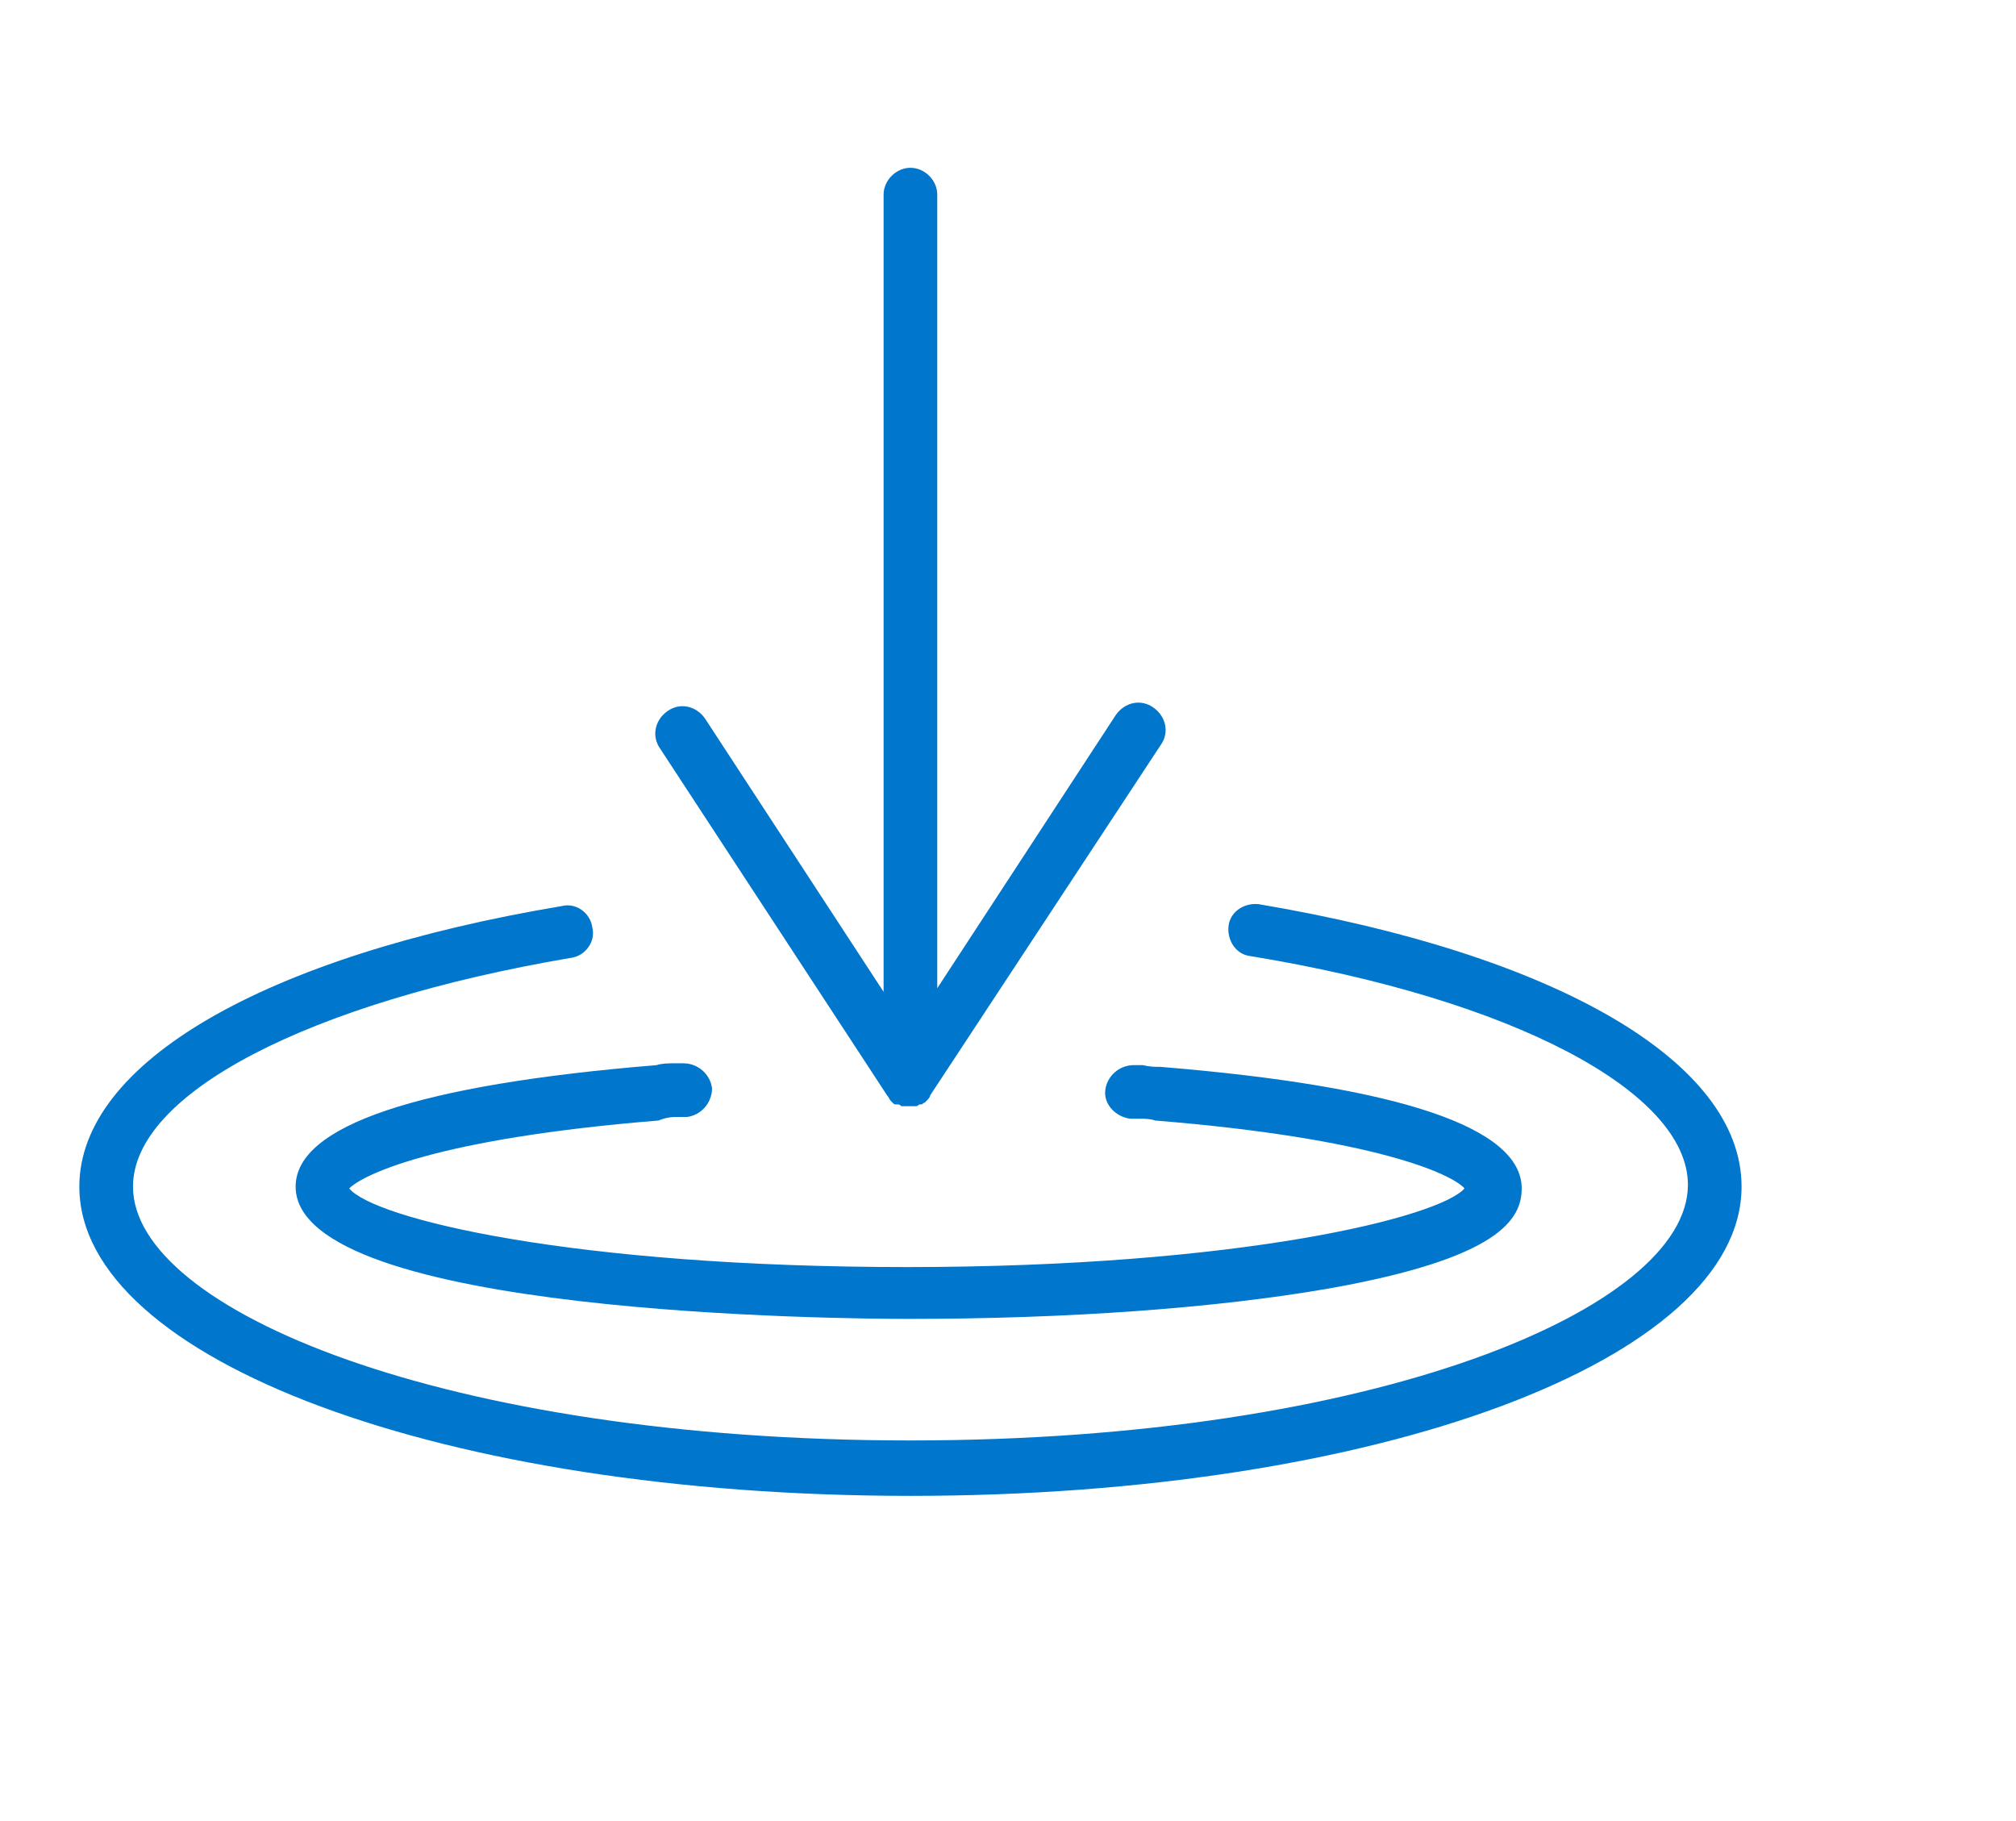
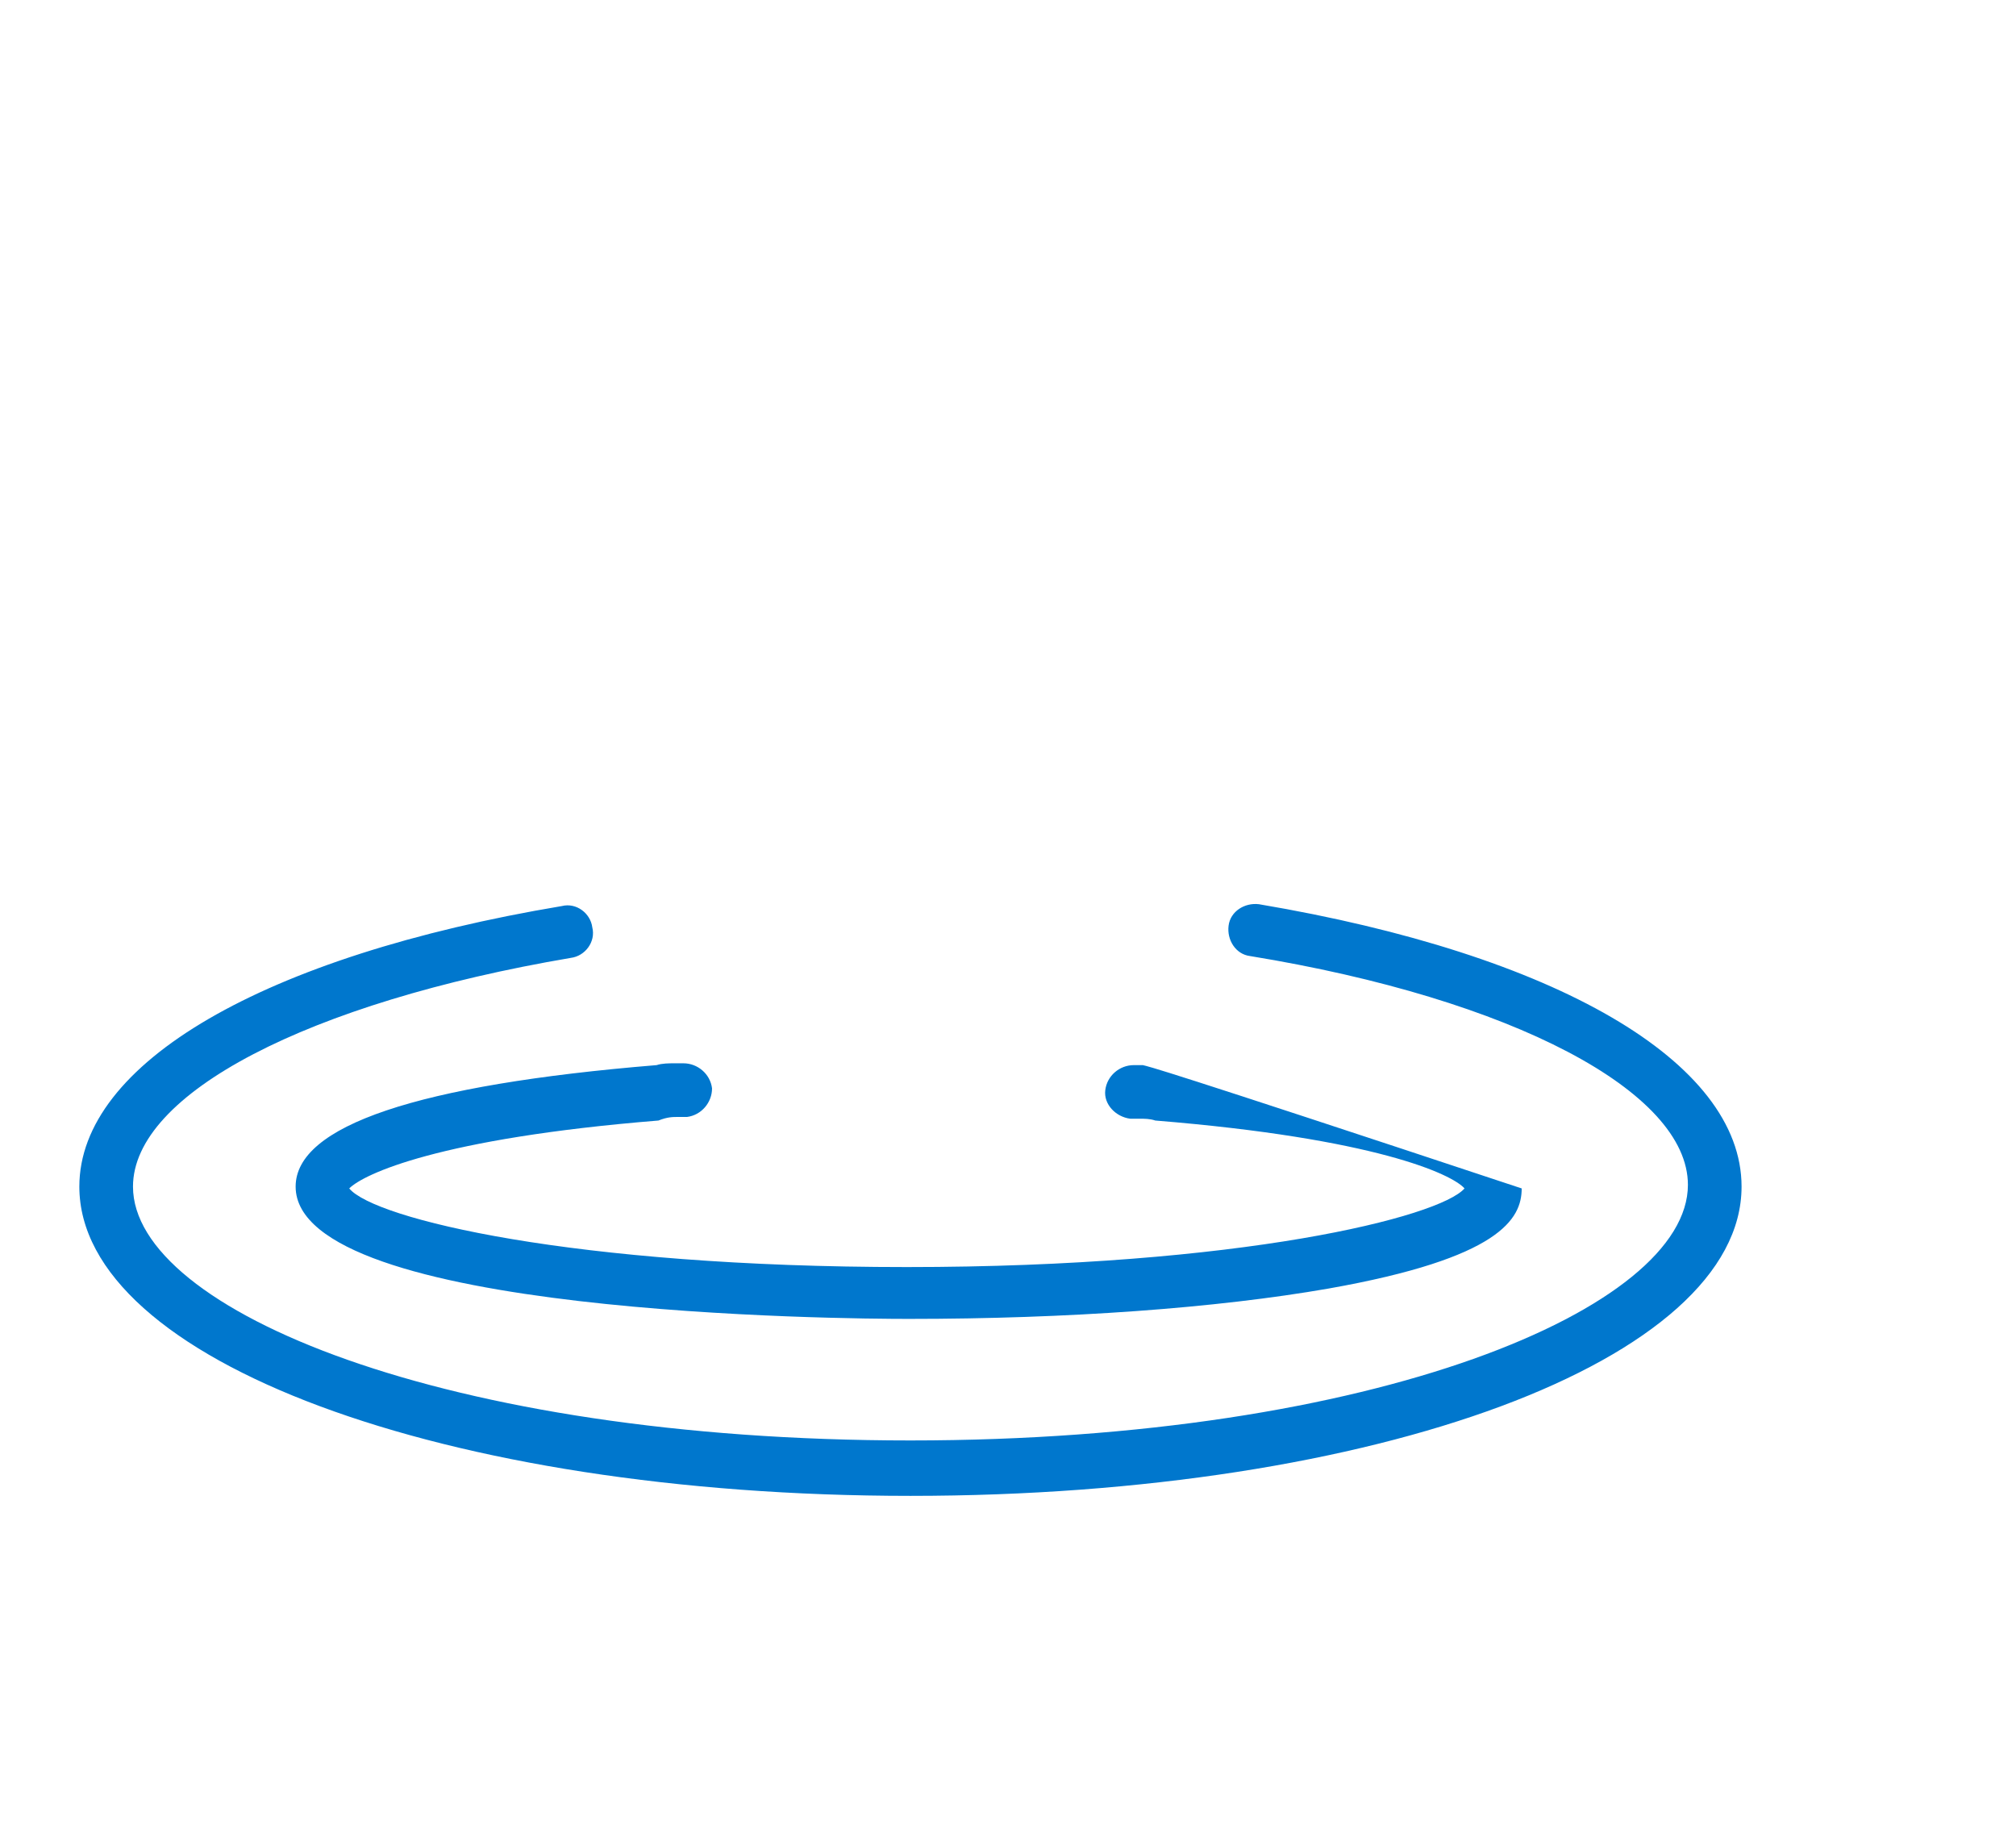
<svg xmlns="http://www.w3.org/2000/svg" width="31" height="28" viewBox="0 0 31 28" fill="none">
  <g id="Frame 836">
    <g id="Group">
-       <path id="Vector" d="M13.642 16.844C13.67 16.871 13.67 16.899 13.697 16.926C13.697 16.926 13.697 16.926 13.725 16.954C13.752 16.981 13.752 16.981 13.78 16.981H13.807C13.835 16.981 13.862 17.009 13.862 17.009H13.89C13.917 17.009 13.945 17.009 13.972 17.009C14 17.009 14.027 17.009 14.055 17.009H14.082C14.11 17.009 14.137 16.981 14.137 16.981H14.165C14.192 16.981 14.192 16.954 14.22 16.954C14.22 16.954 14.22 16.954 14.247 16.926C14.274 16.899 14.302 16.871 14.302 16.844L17.847 11.457C17.985 11.265 17.93 11.017 17.737 10.88C17.545 10.742 17.298 10.797 17.16 10.99L14.412 15.195V2.992C14.412 2.772 14.22 2.58 14 2.58C13.78 2.58 13.587 2.772 13.587 2.992V15.25L10.839 11.045C10.702 10.852 10.454 10.797 10.262 10.935C10.07 11.072 10.015 11.32 10.152 11.512L13.642 16.844Z" fill="#0077CD" />
      <path id="Vector_2" d="M19.359 13.903C19.139 13.876 18.919 14.013 18.892 14.233C18.864 14.453 19.002 14.673 19.222 14.7C23.262 15.36 25.955 16.789 25.955 18.218C25.955 20.114 21.146 22.148 14 22.148C6.854 22.148 2.045 20.142 2.045 18.245C2.045 16.816 4.738 15.415 8.778 14.728C8.998 14.7 9.163 14.48 9.108 14.26C9.08 14.04 8.861 13.876 8.641 13.931C4.051 14.7 1.22 16.349 1.22 18.245C1.22 20.911 6.827 23 14 23C21.173 23 26.78 20.911 26.78 18.245C26.78 16.322 23.921 14.673 19.359 13.903Z" fill="#0077CD" />
-       <path id="Vector_3" d="M10.427 17.174H10.565C10.784 17.146 10.949 16.954 10.949 16.734C10.922 16.514 10.729 16.349 10.509 16.349H10.372C10.29 16.349 10.18 16.349 10.097 16.377C6.415 16.679 4.546 17.311 4.546 18.245C4.546 20.224 13.011 20.279 13.972 20.279C16.418 20.279 18.7 20.114 20.431 19.812C23.069 19.345 23.399 18.74 23.399 18.273C23.399 17.338 21.53 16.706 17.848 16.404C17.765 16.404 17.683 16.404 17.573 16.377H17.435C17.215 16.377 17.023 16.541 16.996 16.761C16.968 16.981 17.16 17.174 17.38 17.201H17.518C17.6 17.201 17.683 17.201 17.765 17.229C21.145 17.503 22.327 18.053 22.52 18.273C22.135 18.713 19.084 19.482 13.945 19.482C8.806 19.482 5.755 18.74 5.37 18.273C5.59 18.053 6.744 17.503 10.125 17.229C10.262 17.174 10.345 17.174 10.427 17.174Z" fill="#0077CD" />
+       <path id="Vector_3" d="M10.427 17.174H10.565C10.784 17.146 10.949 16.954 10.949 16.734C10.922 16.514 10.729 16.349 10.509 16.349H10.372C10.29 16.349 10.18 16.349 10.097 16.377C6.415 16.679 4.546 17.311 4.546 18.245C4.546 20.224 13.011 20.279 13.972 20.279C16.418 20.279 18.7 20.114 20.431 19.812C23.069 19.345 23.399 18.74 23.399 18.273C17.765 16.404 17.683 16.404 17.573 16.377H17.435C17.215 16.377 17.023 16.541 16.996 16.761C16.968 16.981 17.16 17.174 17.38 17.201H17.518C17.6 17.201 17.683 17.201 17.765 17.229C21.145 17.503 22.327 18.053 22.52 18.273C22.135 18.713 19.084 19.482 13.945 19.482C8.806 19.482 5.755 18.74 5.37 18.273C5.59 18.053 6.744 17.503 10.125 17.229C10.262 17.174 10.345 17.174 10.427 17.174Z" fill="#0077CD" />
    </g>
  </g>
</svg>